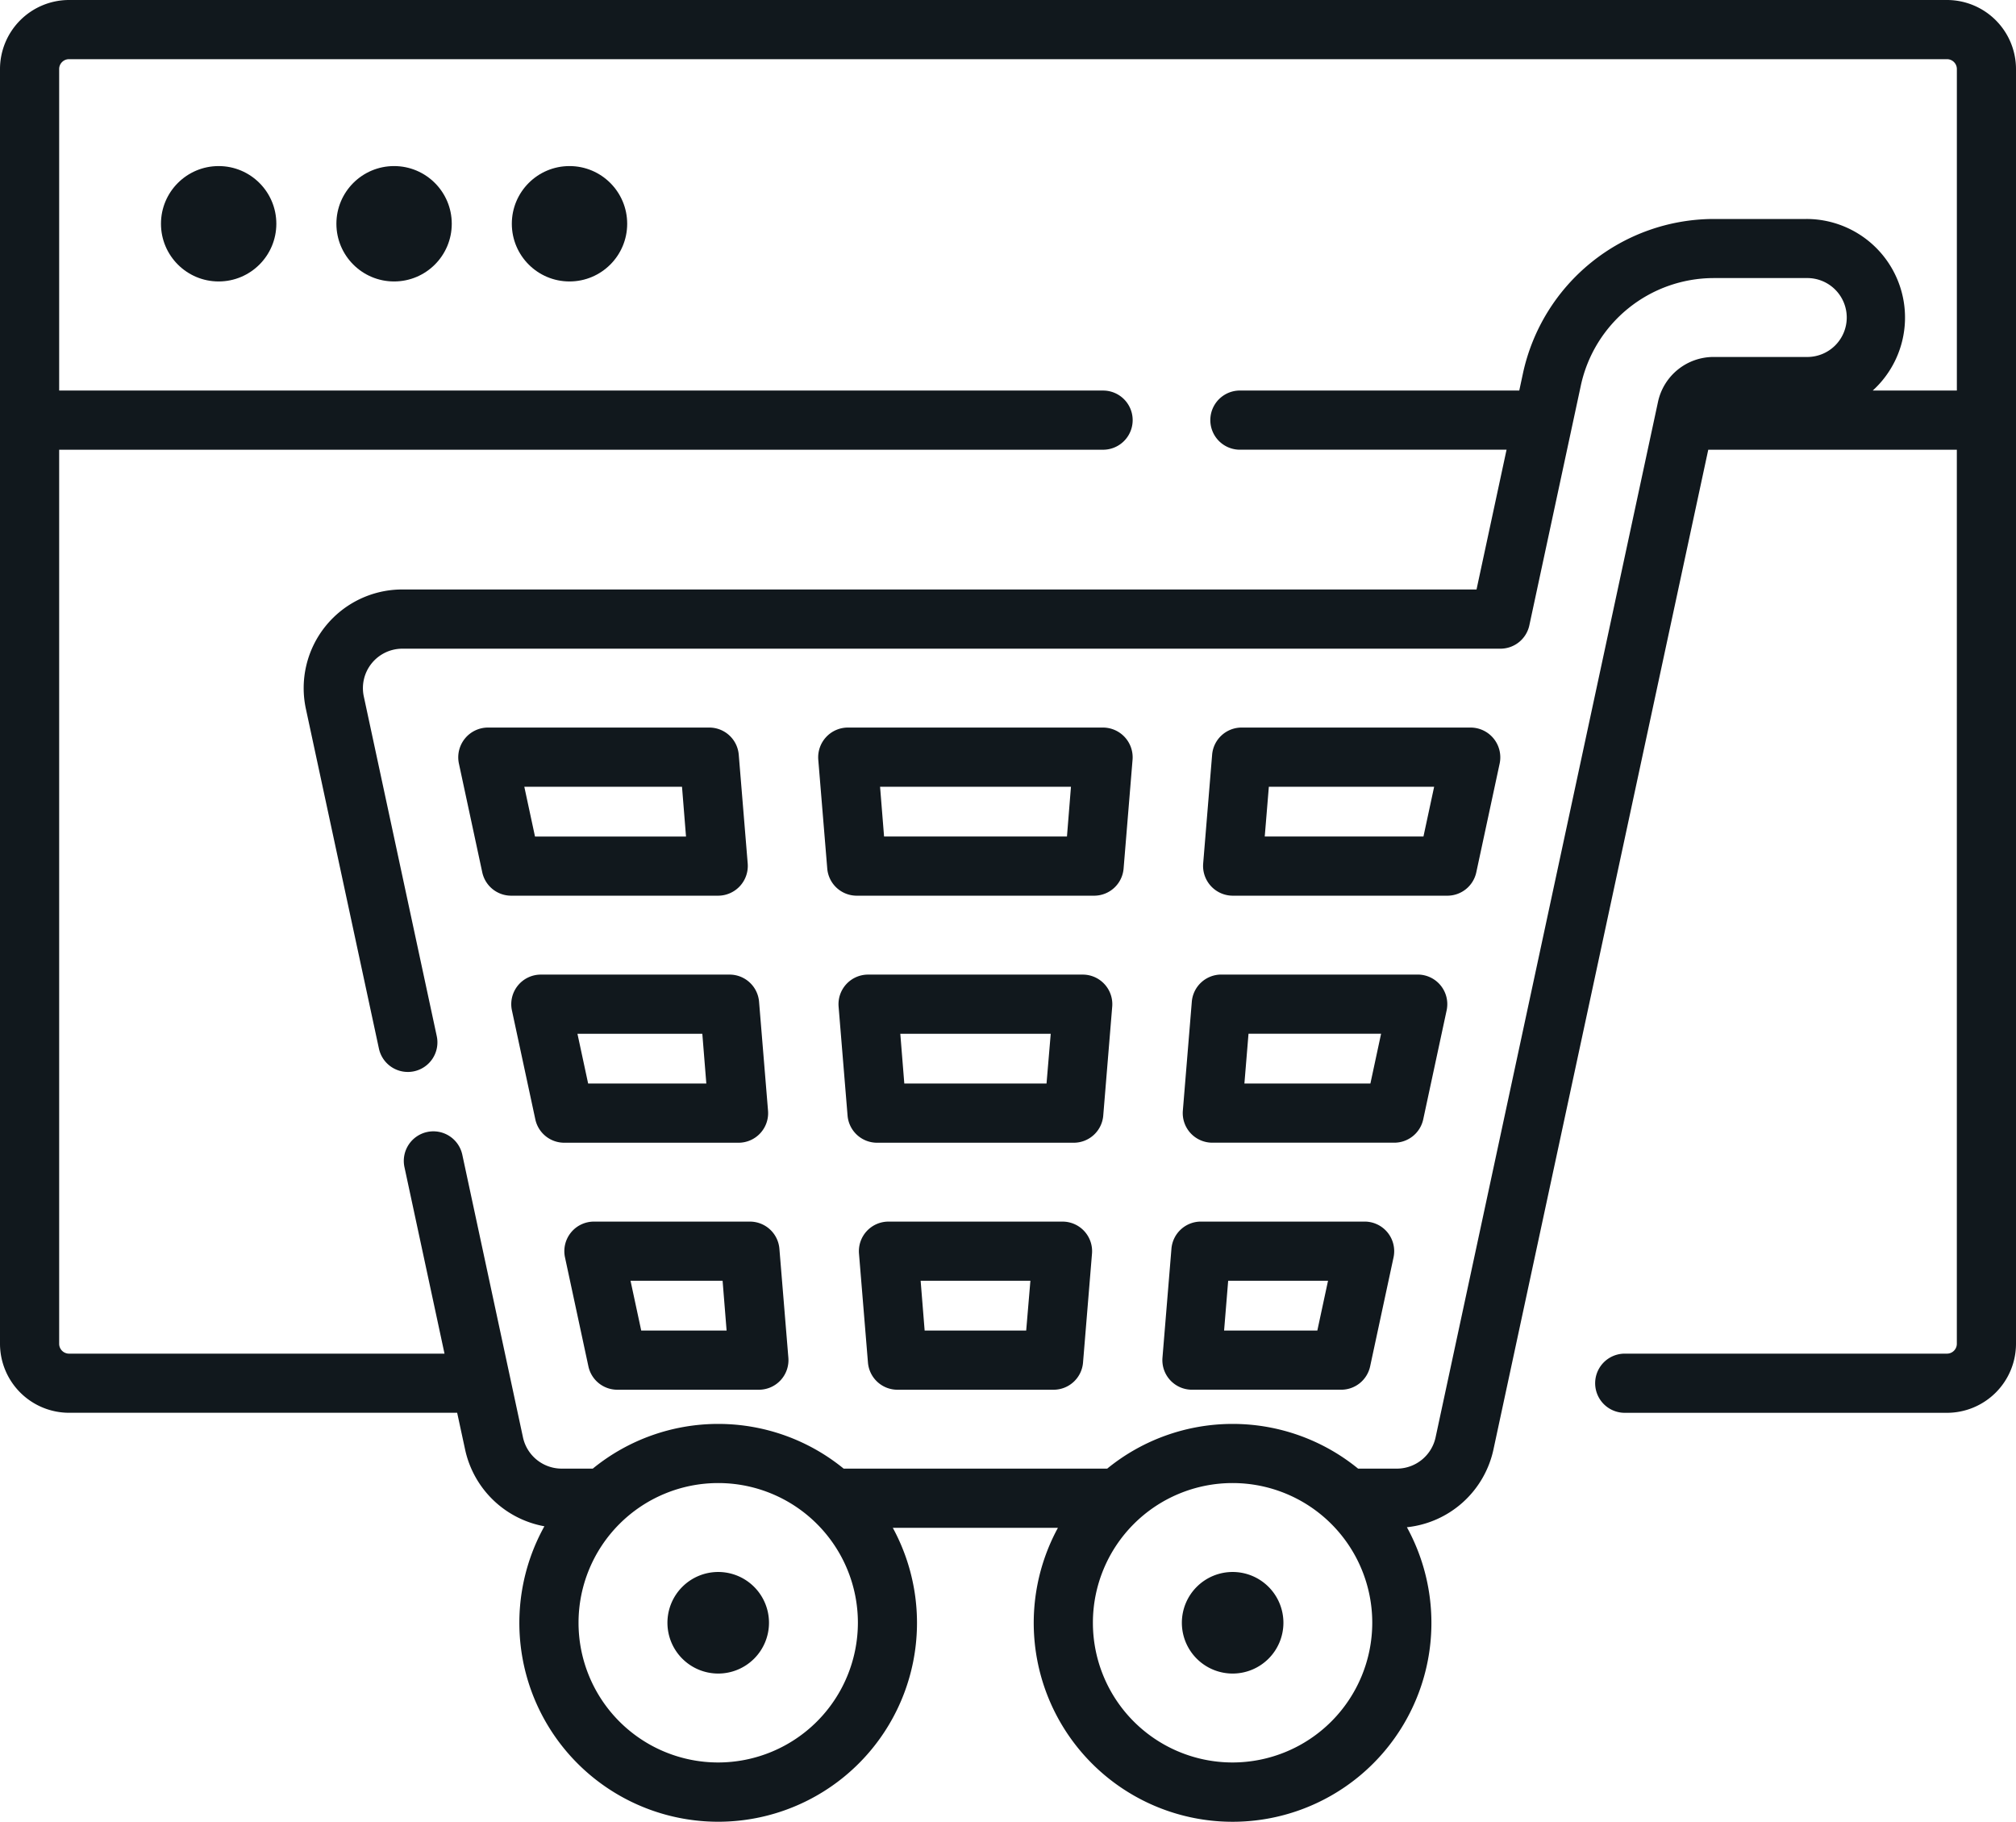
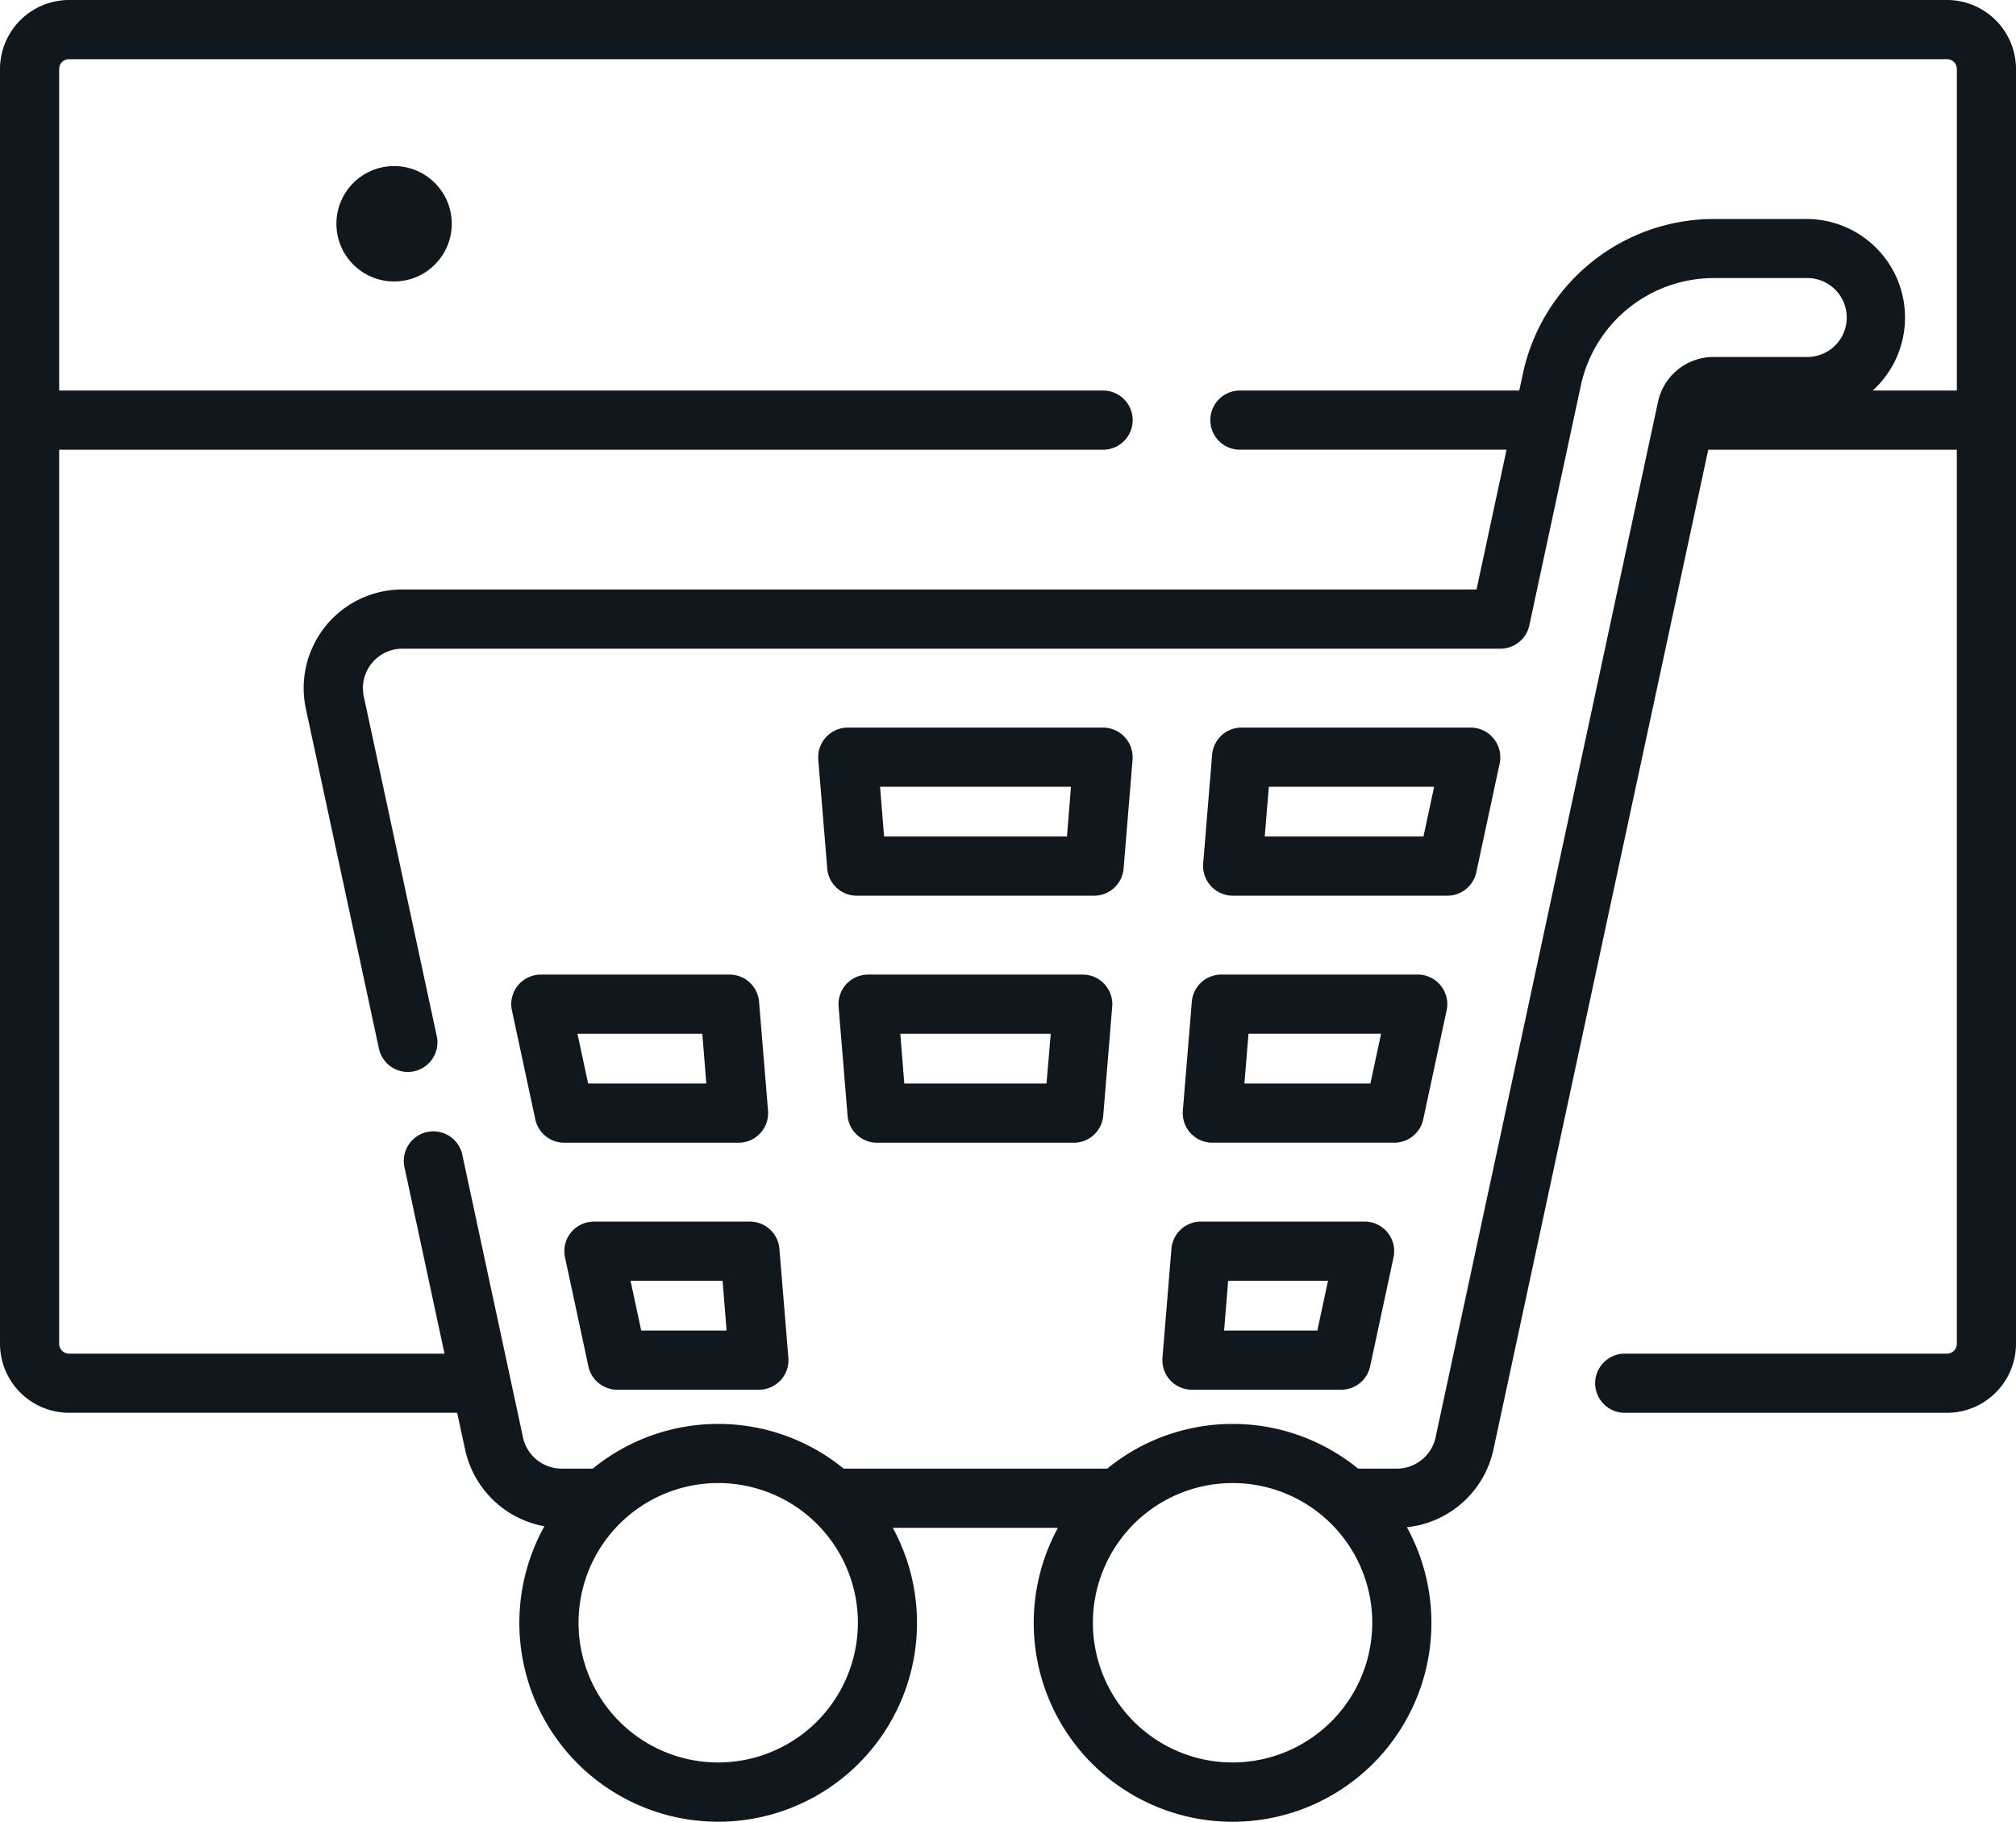
<svg xmlns="http://www.w3.org/2000/svg" width="100.728" height="91" viewBox="0 0 100.728 91">
  <g id="ecommerce" transform="translate(0 -24.725)">
    <path id="Path_44" data-name="Path 44" d="M97.28,24.725H3.449A3.453,3.453,0,0,0,0,28.174V91.853A3.453,3.453,0,0,0,3.449,95.3H22.842l.4,1.852A4.958,4.958,0,0,0,27.2,100.97a9.934,9.934,0,1,0,17.408.076h8.251a9.935,9.935,0,1,0,17.436-.028,4.955,4.955,0,0,0,4.32-3.864L85.352,47.191h12.42V91.853a.493.493,0,0,1-.493.493h-16.1a1.478,1.478,0,0,0,0,2.956h16.1a3.453,3.453,0,0,0,3.449-3.449V28.174a3.452,3.452,0,0,0-3.449-3.449ZM35.885,112.769a6.979,6.979,0,1,1,6.979-6.979,6.987,6.987,0,0,1-6.979,6.979Zm25.7,0a6.979,6.979,0,1,1,6.979-6.979,6.987,6.987,0,0,1-6.979,6.979ZM93.569,44.235a4.925,4.925,0,0,0-3.313-8.571h-4.65A9.775,9.775,0,0,0,76.1,43.345l-.191.889H61.951a1.478,1.478,0,1,0,0,2.956H75.274l-1.5,6.982H20.1a4.927,4.927,0,0,0-4.817,5.962L18.931,77.1a1.478,1.478,0,1,0,2.89-.621L18.177,59.515A1.971,1.971,0,0,1,20.1,57.13H74.968a1.478,1.478,0,0,0,1.445-1.168l2.577-12a6.8,6.8,0,0,1,6.616-5.346h4.65a1.971,1.971,0,1,1,0,3.941h-4.65a2.841,2.841,0,0,0-2.763,2.233L71.727,96.533A1.981,1.981,0,0,1,69.8,98.09H67.856a9.911,9.911,0,0,0-12.535,0H42.153a9.911,9.911,0,0,0-12.535,0h-1.56a1.981,1.981,0,0,1-1.927-1.557L23.1,82.415a1.478,1.478,0,1,0-2.89.621l2,9.31H3.449a.493.493,0,0,1-.493-.493V47.191H55.115a1.478,1.478,0,1,0,0-2.956H2.956V28.174a.493.493,0,0,1,.493-.493H97.28a.493.493,0,0,1,.493.493V44.235Z" fill="#11181d" />
-     <circle id="Ellipse_2" data-name="Ellipse 2" cx="2.882" cy="2.882" r="2.882" transform="translate(8.043 33.021)" fill="#11181d" />
    <circle id="Ellipse_3" data-name="Ellipse 3" cx="2.882" cy="2.882" r="2.882" transform="translate(16.808 33.021)" fill="#11181d" />
-     <circle id="Ellipse_4" data-name="Ellipse 4" cx="2.882" cy="2.882" r="2.882" transform="translate(25.573 33.021)" fill="#11181d" />
-     <path id="Path_45" data-name="Path 45" d="M228.291,334.913H219.6a1.478,1.478,0,0,0-1.473,1.6l.448,5.442a1.478,1.478,0,0,0,1.473,1.357h7.8a1.478,1.478,0,0,0,1.473-1.357l.448-5.442a1.478,1.478,0,0,0-1.473-1.6Zm-1.81,5.442h-5.074l-.2-2.486h5.484Z" transform="translate(-175.208 -249.163)" fill="#11181d" />
-     <path id="Path_46" data-name="Path 46" d="M117.554,216.7A1.478,1.478,0,0,0,119,217.867h10.344a1.487,1.487,0,0,0,1.473-1.6l-.448-5.442a1.478,1.478,0,0,0-1.473-1.357H117.83a1.488,1.488,0,0,0-1.445,1.789Zm9.98-4.274.2,2.486h-7.545l-.534-2.486Z" transform="translate(-93.458 -148.398)" fill="#11181d" />
    <path id="Path_47" data-name="Path 47" d="M144.8,334.913a1.478,1.478,0,0,0-1.445,1.789l1.169,5.442a1.478,1.478,0,0,0,1.445,1.168h7.073a1.478,1.478,0,0,0,1.473-1.6l-.448-5.442a1.478,1.478,0,0,0-1.473-1.357Zm2.363,5.442-.534-2.486h4.6l.2,2.486Z" transform="translate(-115.125 -249.163)" fill="#11181d" />
    <path id="Path_48" data-name="Path 48" d="M131.322,272.192a1.478,1.478,0,0,0-1.445,1.789l1.169,5.442a1.478,1.478,0,0,0,1.445,1.168H141.2a1.478,1.478,0,0,0,1.473-1.6l-.448-5.442a1.478,1.478,0,0,0-1.473-1.357Zm2.363,5.442-.534-2.486h6.239l.2,2.486Z" transform="translate(-104.299 -198.781)" fill="#11181d" />
    <path id="Path_49" data-name="Path 49" d="M208.234,216.511a1.478,1.478,0,0,0,1.473,1.357h11.861a1.478,1.478,0,0,0,1.473-1.357l.448-5.442a1.487,1.487,0,0,0-1.473-1.6H209.258a1.487,1.487,0,0,0-1.473,1.6Zm12.177-4.085-.2,2.486h-9.138l-.2-2.486Z" transform="translate(-166.901 -148.399)" fill="#11181d" />
    <path id="Path_50" data-name="Path 50" d="M301.851,280.589h9.094a1.479,1.479,0,0,0,1.445-1.168l1.169-5.442a1.478,1.478,0,0,0-1.445-1.789H302.3a1.478,1.478,0,0,0-1.473,1.357l-.448,5.442a1.478,1.478,0,0,0,1.473,1.6Zm1.809-5.442h6.624l-.534,2.486h-6.295Z" transform="translate(-241.279 -198.781)" fill="#11181d" />
    <path id="Path_51" data-name="Path 51" d="M307.006,217.867h10.729a1.478,1.478,0,0,0,1.445-1.168l1.169-5.442a1.488,1.488,0,0,0-1.445-1.789h-11.45a1.478,1.478,0,0,0-1.473,1.357l-.448,5.442A1.487,1.487,0,0,0,307.006,217.867Zm1.809-5.442h8.259l-.534,2.486h-7.93Z" transform="translate(-245.418 -148.398)" fill="#11181d" />
    <path id="Path_52" data-name="Path 52" d="M225.159,272.192H214.433a1.478,1.478,0,0,0-1.473,1.6l.448,5.442a1.478,1.478,0,0,0,1.473,1.357h9.829a1.478,1.478,0,0,0,1.473-1.357l.448-5.442a1.478,1.478,0,0,0-1.473-1.6Zm-1.81,5.442h-7.106l-.2-2.486h7.516Z" transform="translate(-171.06 -198.781)" fill="#11181d" />
    <path id="Path_53" data-name="Path 53" d="M296.686,343.31h7.458a1.478,1.478,0,0,0,1.445-1.168l1.169-5.442a1.478,1.478,0,0,0-1.445-1.789h-8.179a1.478,1.478,0,0,0-1.473,1.357l-.448,5.442a1.478,1.478,0,0,0,1.473,1.6Zm1.81-5.442h4.989l-.534,2.486h-4.659Z" transform="translate(-237.131 -249.162)" fill="#11181d" />
-     <path id="Path_54" data-name="Path 54" d="M172.044,423.882a2.537,2.537,0,1,0,2.537,2.537A2.537,2.537,0,0,0,172.044,423.882Z" transform="translate(-136.159 -320.629)" fill="#11181d" />
-     <path id="Path_55" data-name="Path 55" d="M302.691,423.882a2.537,2.537,0,1,0,2.537,2.537A2.537,2.537,0,0,0,302.691,423.882Z" transform="translate(-241.103 -320.629)" fill="#11181d" />
+     <path id="Path_54" data-name="Path 54" d="M172.044,423.882A2.537,2.537,0,0,0,172.044,423.882Z" transform="translate(-136.159 -320.629)" fill="#11181d" />
  </g>
</svg>